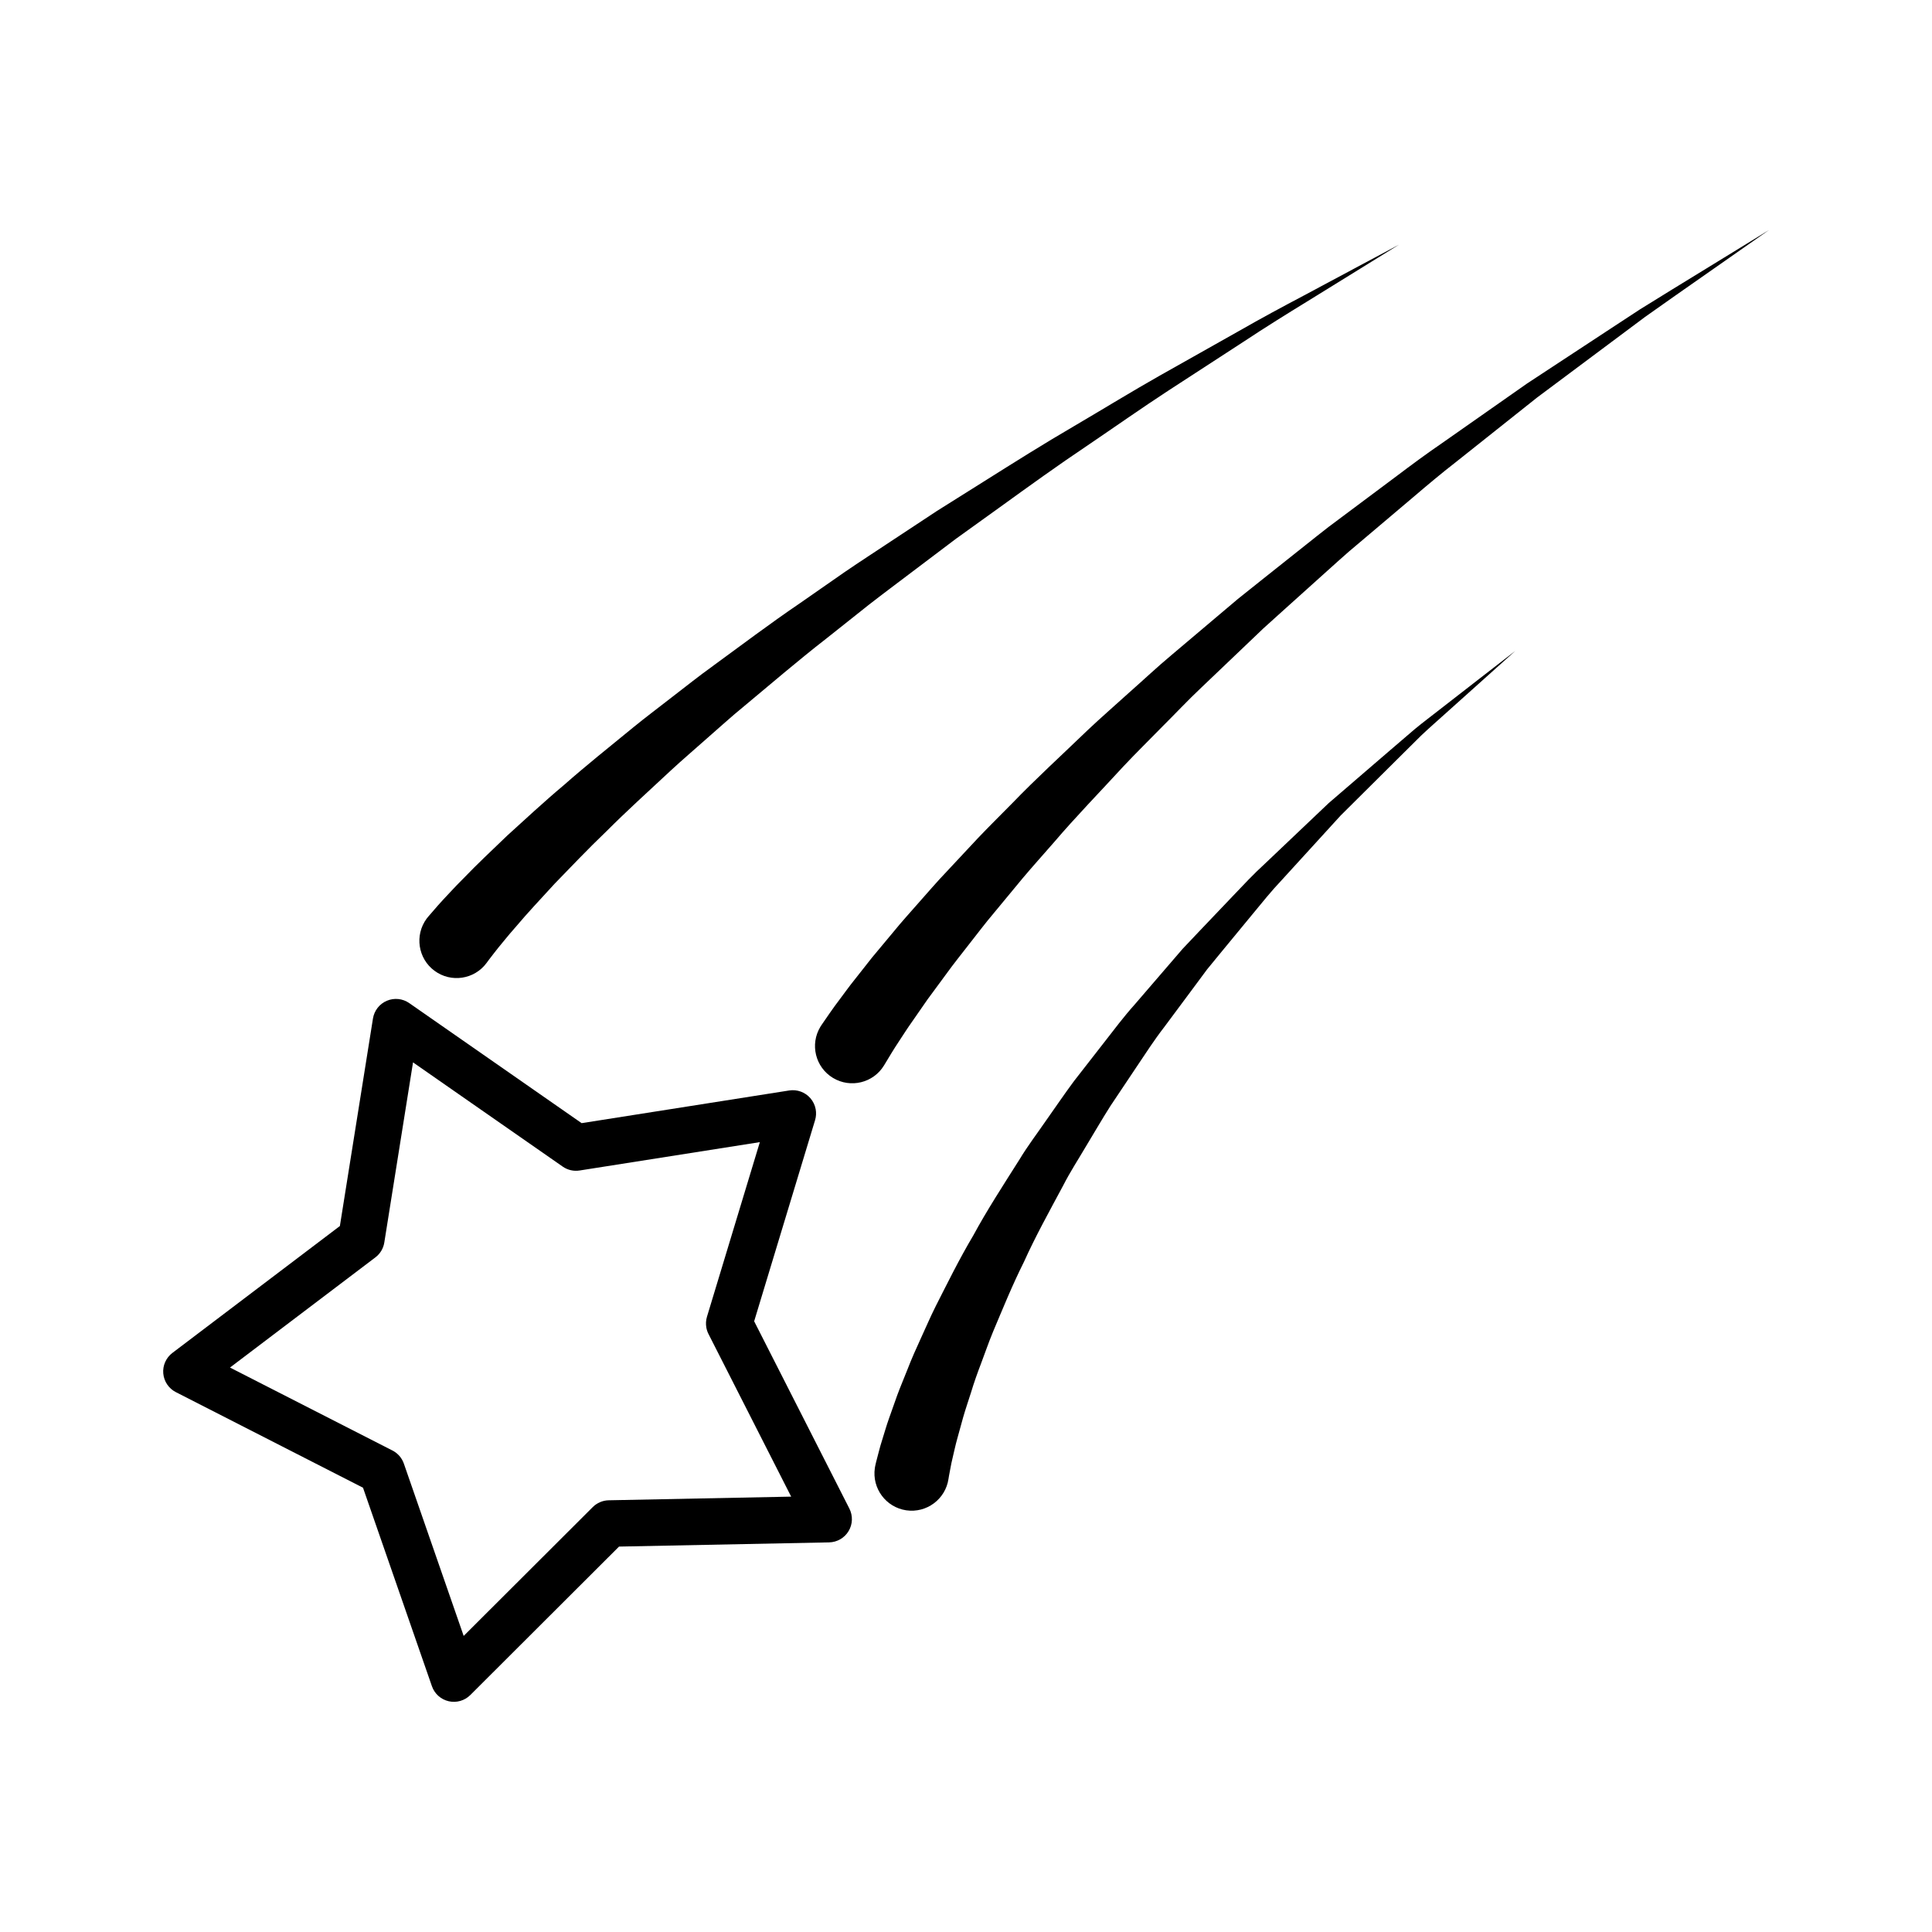
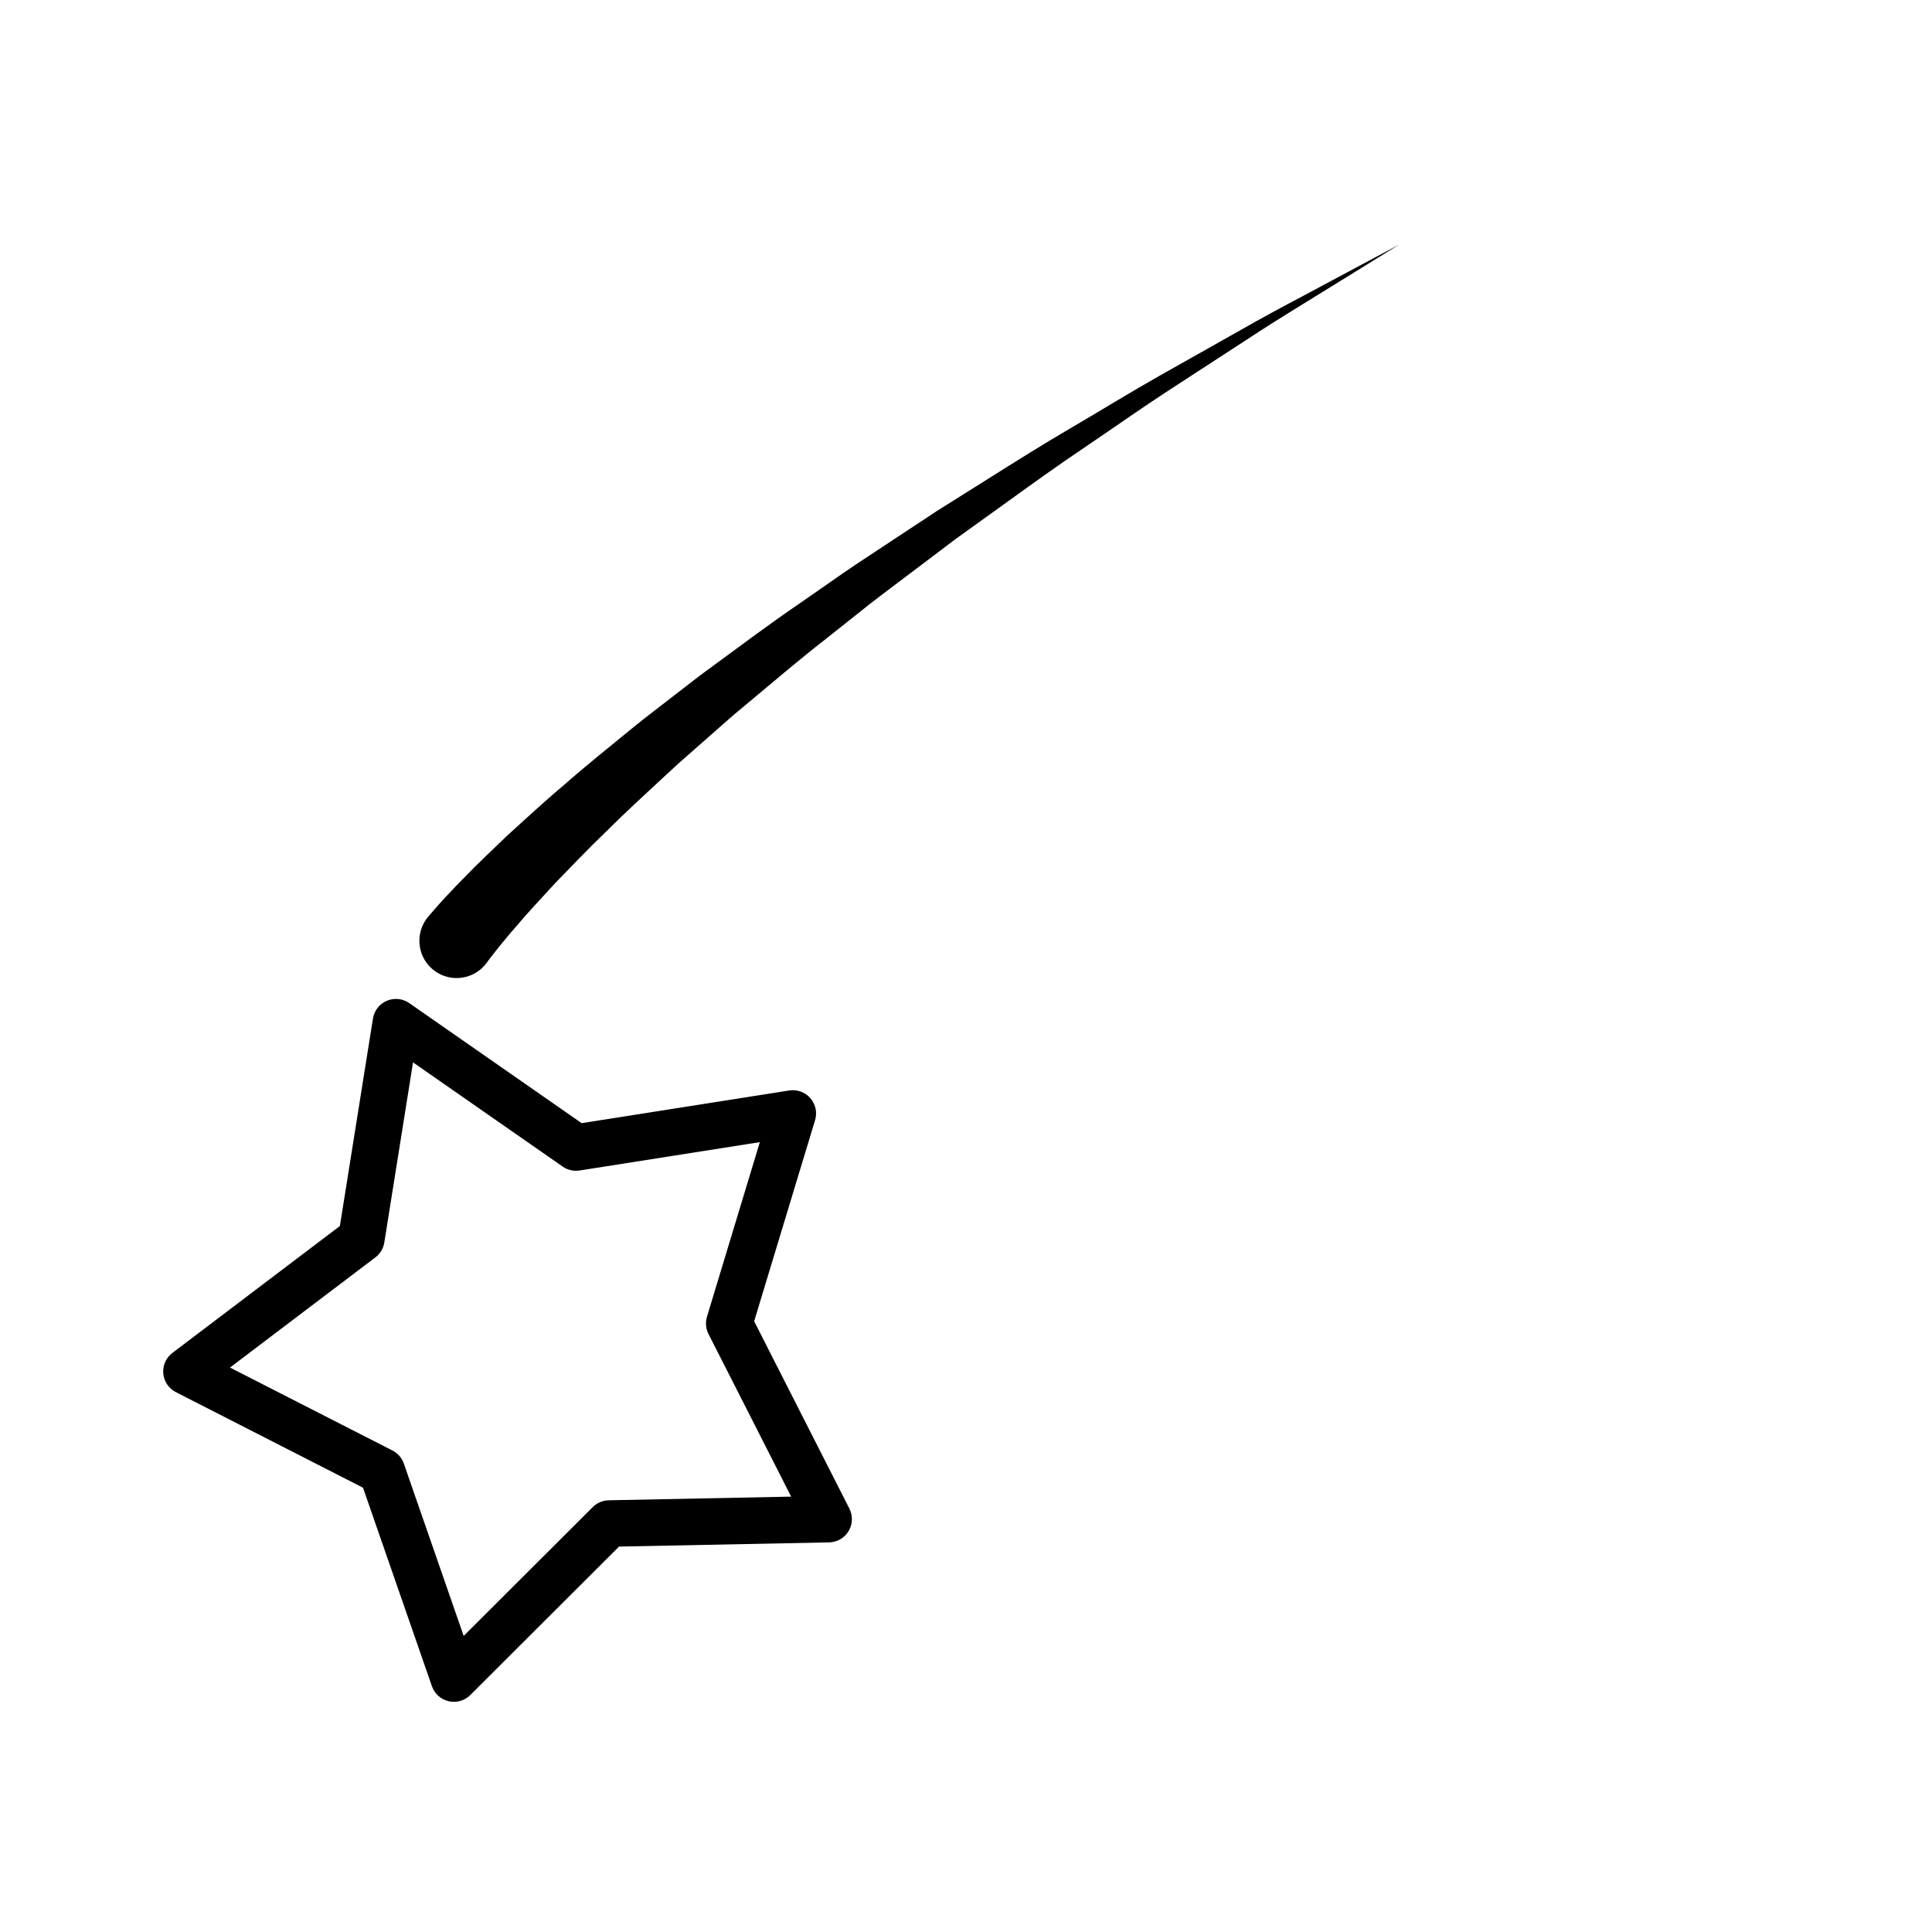
<svg xmlns="http://www.w3.org/2000/svg" fill="#000000" width="800px" height="800px" version="1.1" viewBox="144 144 512 512">
  <g>
    <path d="m343.86 494.15 16.141-53.289c0.289-0.953 0.332-1.941 0.168-2.887-0.195-1.074-0.68-2.098-1.414-2.949-1.395-1.598-3.512-2.367-5.606-2.039l-55.008 8.66-45.695-31.82c-1.742-1.211-3.981-1.441-5.934-0.609-1.949 0.828-3.336 2.606-3.672 4.699l-8.766 54.992-44.387 33.629c-1.688 1.285-2.606 3.34-2.414 5.453 0.188 2.106 1.445 3.981 3.336 4.941l49.594 25.328 18.262 52.602c0.695 2.004 2.371 3.508 4.438 3.984 2.066 0.48 4.231-0.145 5.734-1.641l39.414-39.344 55.676-1.113c2.121-0.047 4.074-1.176 5.16-2.992 1.094-1.82 1.168-4.074 0.207-5.965zm-38.539 47.441c-1.582 0.031-3.098 0.676-4.223 1.793l-34.219 34.152-15.855-45.672c-0.523-1.5-1.602-2.742-3.023-3.465l-43.051-21.984 38.531-29.195c1.266-0.957 2.117-2.367 2.363-3.934l7.613-47.746 39.672 27.625c1.305 0.91 2.906 1.281 4.481 1.027l47.758-7.516-14.012 46.27c-0.289 0.945-0.332 1.934-0.168 2.883 0.105 0.586 0.301 1.16 0.57 1.691l21.91 43.102z" />
-     <path d="m525.52 332.05c-2.055 1.621-4.301 3.285-6.566 5.152-2.231 1.914-4.574 3.93-7.027 6.027-4.902 4.211-10.203 8.781-15.816 13.609-5.371 5.106-11.039 10.484-16.898 16.051-3.004 2.731-5.805 5.742-8.68 8.762-2.871 3.019-5.785 6.082-8.727 9.16-1.457 1.547-2.934 3.102-4.41 4.656-1.395 1.629-2.805 3.254-4.211 4.891-2.816 3.269-5.637 6.559-8.473 9.84-2.902 3.231-5.5 6.707-8.156 10.117-2.656 3.414-5.316 6.82-7.941 10.191-2.551 3.441-4.934 6.969-7.359 10.395-2.383 3.465-4.914 6.781-7.027 10.289-4.367 6.914-8.699 13.562-12.289 20.203-3.848 6.481-6.984 12.914-9.984 18.797-1.48 2.953-2.715 5.891-3.988 8.629-1.273 2.746-2.422 5.375-3.406 7.914-0.992 2.523-1.988 4.852-2.805 7.07-0.785 2.231-1.516 4.289-2.176 6.137-0.66 1.855-1.145 3.594-1.613 5.066-0.465 1.441-0.848 2.785-1.133 3.926-0.629 2.316-0.828 3.258-0.828 3.258l-0.059 0.266c-0.039 0.195-0.074 0.395-0.105 0.59-0.789 5.391 2.934 10.402 8.316 11.203 5.387 0.789 10.402-2.934 11.199-8.316 0 0 0.172-1.164 0.5-2.766 0.145-0.812 0.352-1.879 0.691-3.246 0.332-1.328 0.625-2.852 1.113-4.574 0.473-1.727 0.996-3.641 1.578-5.723 0.59-2.074 1.367-4.309 2.125-6.711 0.727-2.414 1.617-4.941 2.637-7.609 1.012-2.656 1.969-5.492 3.168-8.383 2.449-5.769 4.969-12.082 8.207-18.547 2.961-6.586 6.66-13.262 10.398-20.234 1.789-3.531 4.004-6.902 6.062-10.418 2.117-3.481 4.172-7.062 6.414-10.59 2.312-3.465 4.656-6.961 6.996-10.465 2.363-3.508 4.656-7.09 7.262-10.445 2.539-3.41 5.066-6.82 7.598-10.219l3.777-5.094c1.34-1.629 2.676-3.254 3.996-4.875 2.676-3.234 5.324-6.445 7.93-9.617 2.621-3.18 5.164-6.348 7.918-9.246 5.402-5.914 10.617-11.637 15.566-17.059 5.215-5.184 10.148-10.086 14.699-14.605 2.273-2.262 4.469-4.43 6.543-6.492 2.117-2.023 4.223-3.828 6.152-5.586 3.894-3.488 7.281-6.531 10.078-9.035 5.586-5.023 8.785-7.883 8.785-7.883s-3.394 2.625-9.332 7.231c-2.957 2.297-6.559 5.098-10.699 8.309z" />
-     <path d="m600.79 212.34c-3.809 2.336-8.434 5.18-13.75 8.434-2.656 1.641-5.473 3.387-8.445 5.223-2.922 1.918-5.992 3.934-9.211 6.039-6.402 4.219-13.359 8.777-20.711 13.609-7.203 5.047-14.809 10.379-22.66 15.887-3.977 2.719-7.898 5.621-11.848 8.602-3.953 2.961-7.969 5.961-12.016 8.977-2.023 1.512-4.055 3.027-6.09 4.551-2.016 1.547-3.996 3.152-6 4.734-4.004 3.184-8.02 6.379-12.047 9.574l-6.012 4.805-5.875 4.961c-3.906 3.305-7.805 6.602-11.668 9.863-3.883 3.238-7.535 6.699-11.266 9.98-3.672 3.34-7.391 6.551-10.902 9.871-6.957 6.707-13.863 13.008-20.027 19.406-3.109 3.168-6.191 6.191-9.078 9.23-2.856 3.062-5.621 6.016-8.273 8.855-2.684 2.805-5.109 5.656-7.465 8.305-2.344 2.676-4.613 5.164-6.613 7.637-2.039 2.438-3.941 4.727-5.707 6.84-1.715 2.176-3.285 4.172-4.707 5.977-1.438 1.785-2.644 3.488-3.727 4.926-1.078 1.426-1.996 2.68-2.754 3.785-1.441 2.09-2.207 3.199-2.207 3.199-0.105 0.152-0.223 0.332-0.316 0.492-2.828 4.66-1.336 10.73 3.324 13.551 4.664 2.82 10.727 1.328 13.547-3.324l0.176-0.293s0.621-1.027 1.785-2.953c0.539-0.906 1.309-2.086 2.231-3.492 0.926-1.391 1.934-3.008 3.199-4.785 1.238-1.785 2.613-3.762 4.102-5.914 1.566-2.125 3.254-4.418 5.059-6.871 1.777-2.473 3.824-5.012 5.926-7.727 2.133-2.695 4.281-5.586 6.731-8.469 2.414-2.91 4.922-5.945 7.516-9.082 2.621-3.117 5.453-6.254 8.305-9.527 5.629-6.609 12.027-13.184 18.449-20.172 3.25-3.465 6.699-6.836 10.117-10.34 3.473-3.449 6.848-7.074 10.488-10.496 3.621-3.449 7.262-6.922 10.922-10.414l5.5-5.25 5.656-5.106c3.777-3.394 7.559-6.797 11.324-10.184 1.891-1.684 3.75-3.402 5.656-5.047 1.918-1.629 3.848-3.254 5.758-4.867 3.828-3.234 7.617-6.445 11.367-9.617 3.738-3.188 7.457-6.312 11.23-9.238 7.488-5.945 14.723-11.695 21.566-17.141 7.027-5.25 13.668-10.207 19.801-14.781 3.066-2.293 6.012-4.488 8.805-6.574 2.84-2.012 5.551-3.914 8.086-5.707 5.109-3.566 9.547-6.68 13.203-9.238 7.32-5.129 11.512-8.055 11.512-8.055 0.008 0-4.352 2.676-11.965 7.352z" />
    <path d="m259.14 401.26c4.379 3.246 10.566 2.316 13.805-2.066l0.137-0.188s0.176-0.246 0.527-0.715c0.316-0.418 0.797-1.031 1.414-1.832 0.57-0.77 1.484-1.848 2.469-3.059 0.984-1.223 2.168-2.613 3.531-4.16 2.644-3.148 6.102-6.836 10.02-11.109 4.066-4.168 8.559-8.949 13.766-13.93 5.082-5.09 10.867-10.352 16.93-15.984 3.031-2.812 6.277-5.566 9.527-8.465 3.285-2.856 6.566-5.871 10.078-8.73 6.969-5.785 14.055-11.906 21.582-17.754 3.727-2.961 7.492-5.949 11.27-8.953 3.797-2.969 7.691-5.844 11.551-8.781 3.871-2.922 7.742-5.844 11.594-8.758 3.918-2.828 7.836-5.637 11.715-8.422 7.742-5.594 15.371-11.098 22.938-16.164 7.535-5.109 14.742-10.188 21.734-14.746 7.008-4.559 13.629-8.863 19.75-12.836 6.082-4.027 11.77-7.551 16.828-10.652 5.039-3.117 9.438-5.84 13.059-8.074 7.246-4.488 11.387-7.043 11.387-7.043s-4.293 2.293-11.809 6.301c-3.758 2.012-8.312 4.445-13.547 7.246-5.254 2.777-11.16 5.941-17.496 9.574-6.367 3.594-13.266 7.477-20.566 11.586-7.289 4.125-14.816 8.75-22.711 13.387-7.91 4.602-15.91 9.637-24.051 14.762-4.074 2.555-8.176 5.129-12.289 7.719-4.066 2.68-8.141 5.371-12.223 8.066-4.066 2.711-8.176 5.356-12.203 8.113-4.004 2.785-7.984 5.562-11.934 8.309-7.977 5.422-15.547 11.156-22.98 16.574-3.738 2.676-7.262 5.516-10.785 8.211-3.488 2.731-6.969 5.324-10.242 7.996-6.543 5.356-12.793 10.352-18.355 15.262-5.668 4.762-10.645 9.43-15.129 13.48-4.383 4.203-8.227 7.836-11.281 11.02-1.551 1.551-2.922 2.969-4.098 4.254-1.188 1.285-2.172 2.293-3.031 3.293-1.617 1.867-2.481 2.863-2.481 2.863-0.156 0.188-0.324 0.395-0.48 0.59-3.223 4.398-2.301 10.578 2.082 13.816z" />
  </g>
</svg>